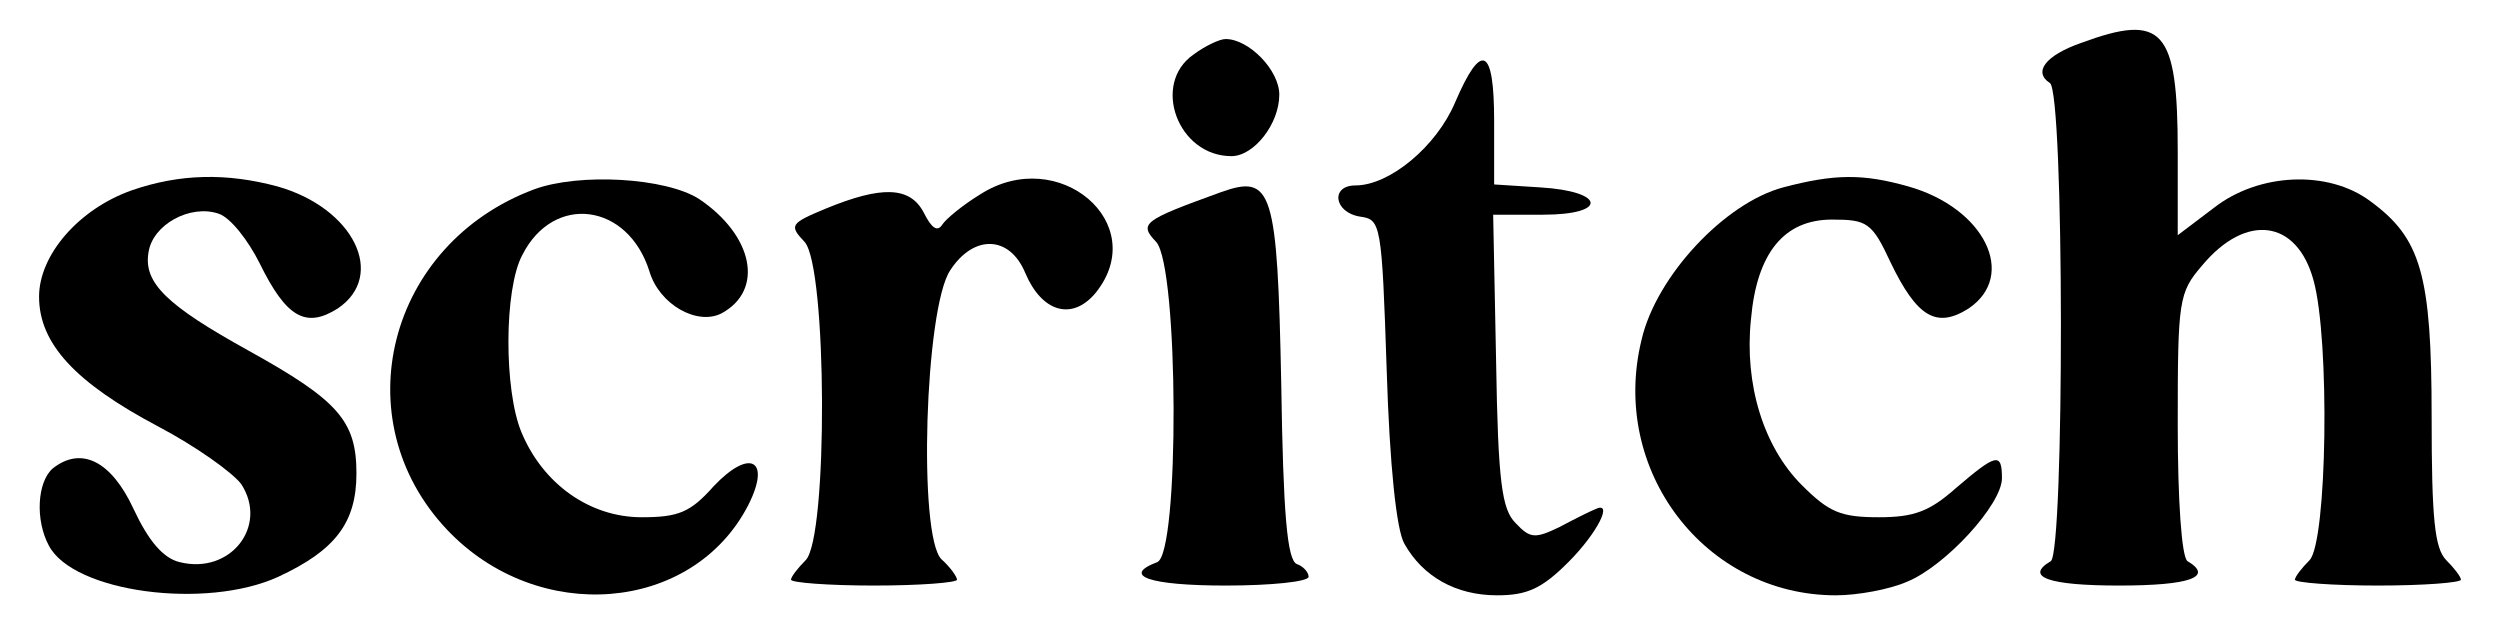
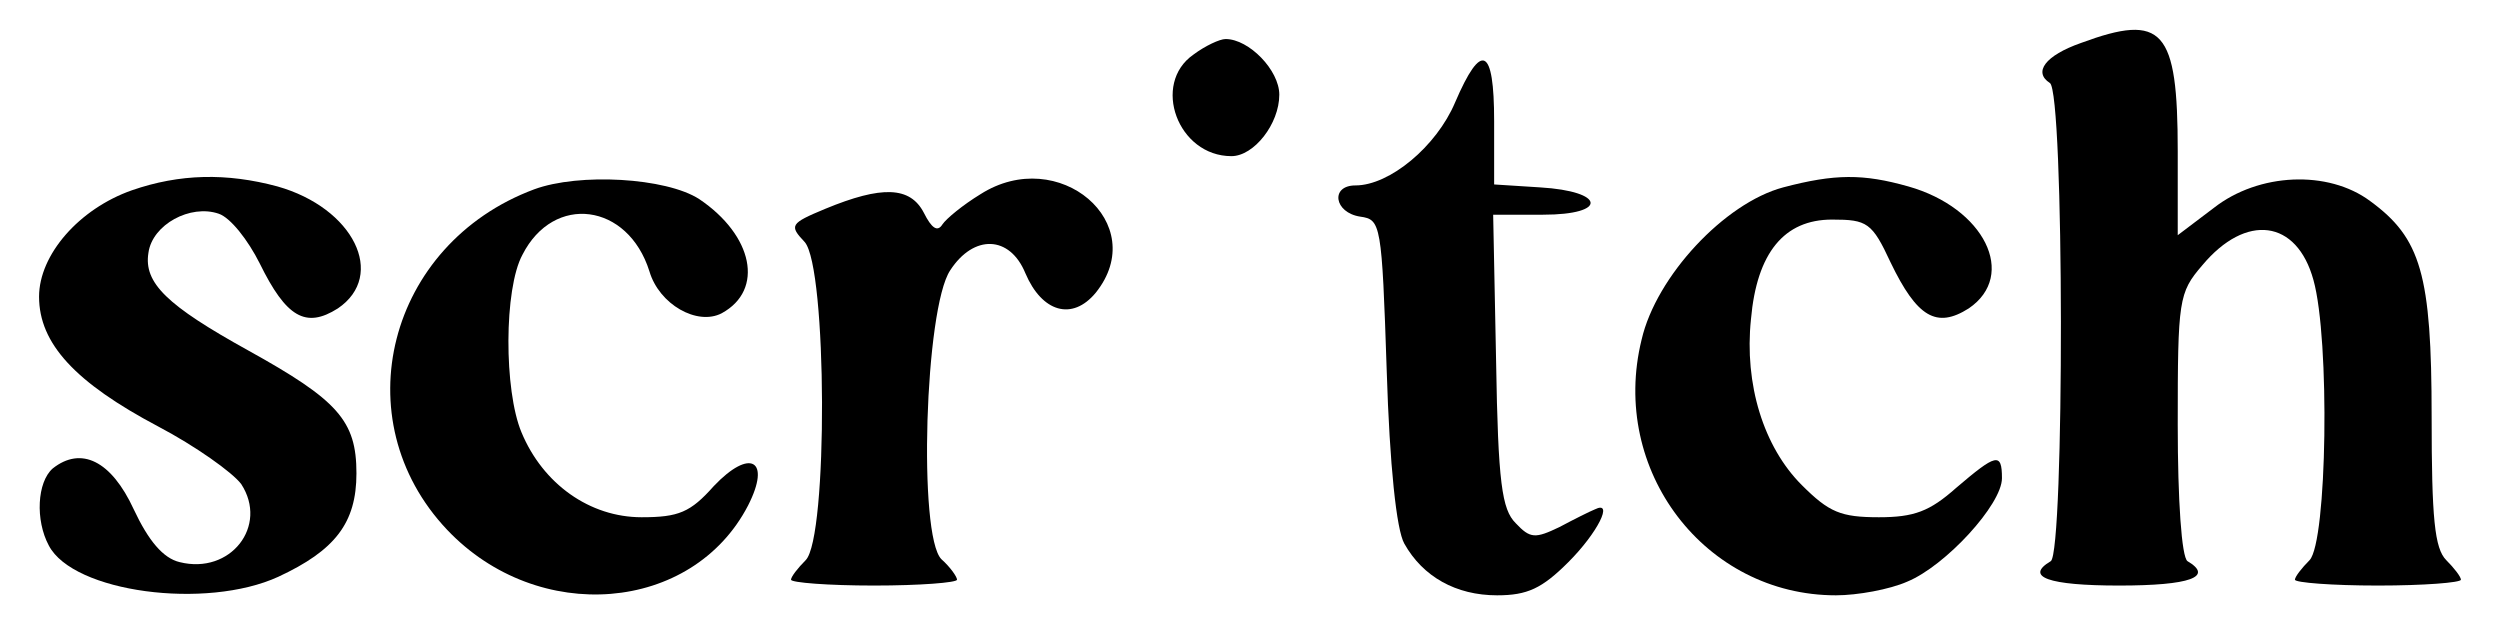
<svg xmlns="http://www.w3.org/2000/svg" width="1537" height="384" viewBox="0 0 1537 384" fill="none">
-   <path d="M1279.43 26.4C1257.22 34.2 1250.01 44.4 1260.22 51C1269.22 55.8 1269.22 339.6 1260.82 345C1244.61 354.6 1259.02 360 1302.85 360C1346.67 360 1361.08 354.6 1344.87 345C1341.27 342.6 1338.87 307.8 1338.87 261C1338.87 184.2 1339.47 180 1353.88 163.2C1380.9 130.8 1412.12 135 1422.32 172.2C1432.53 208.8 1430.73 333 1419.92 344.4C1415.12 349.2 1410.92 354.6 1410.92 356.4C1410.92 358.2 1433.73 360 1461.95 360C1490.17 360 1512.98 358.2 1512.98 356.4C1512.98 354.6 1508.78 349.2 1503.98 344.4C1496.77 337.2 1494.97 318.6 1494.97 256.2C1494.97 168.6 1488.37 146.4 1457.15 123.6C1431.33 104.4 1388.7 106.2 1361.08 127.8L1338.87 144.6V93C1338.87 18 1329.86 7.8 1279.43 26.4Z" fill="black" />
+   <path d="M1279.43 26.4C1257.22 34.2 1250.01 44.4 1260.22 51C1269.22 55.8 1269.22 339.6 1260.82 345C1244.61 354.6 1259.02 360 1302.85 360C1346.67 360 1361.08 354.6 1344.87 345C1341.27 342.6 1338.87 307.8 1338.87 261C1338.87 184.2 1339.47 180 1353.88 163.2C1380.9 130.8 1412.12 135 1422.32 172.2C1432.53 208.8 1430.73 333 1419.92 344.4C1415.12 349.2 1410.92 354.6 1410.92 356.4C1410.92 358.2 1433.73 360 1461.95 360C1490.17 360 1512.98 358.2 1512.98 356.4C1512.98 354.6 1508.78 349.2 1503.98 344.4C1496.77 337.2 1494.97 318.6 1494.97 256.2C1494.97 168.6 1488.37 146.4 1457.15 123.6C1431.33 104.4 1388.7 106.2 1361.08 127.8L1338.87 144.6V93C1338.87 18 1329.86 7.8 1279.43 26.4" fill="black" />
  <path d="M733.679 33.6C707.863 51.6 724.073 96 757.095 96C770.904 96 786.514 76.2 786.514 58.2C786.514 43.2 767.902 24 753.492 24C749.89 24 740.884 28.2 733.679 33.6Z" fill="black" />
  <path d="M894.582 63C883.174 90 854.355 114 833.342 114C817.732 114 820.133 130.8 836.344 133.2C848.952 135 849.552 137.4 852.554 228C854.355 286.2 858.558 325.8 863.361 334.2C874.769 354.6 895.182 366 920.398 366C939.01 366 948.016 361.8 964.227 345.6C982.239 327.6 992.445 307.2 980.437 313.2C977.435 314.4 967.829 319.2 958.823 324C943.814 331.2 940.812 331.2 931.806 321.6C923.4 313.2 920.999 297 919.798 222L917.997 132H948.617C988.843 132 987.042 117.6 946.816 115.2L918.597 113.4V74.4C918.597 28.8 910.792 25.2 894.582 63Z" fill="black" />
  <path d="M81.053 117C48.632 128.4 24.016 156.6 24.016 182.4C24.016 211.2 46.23 235.2 97.263 262.2C120.078 274.2 142.893 290.4 148.296 297.6C165.107 323.4 141.692 353.4 110.472 345.6C100.265 343.2 91.259 332.4 82.254 313.2C68.445 283.2 49.832 274.2 32.421 288C22.815 296.4 21.614 319.8 30.02 335.4C45.029 364.2 126.682 375 171.111 354.6C205.934 338.4 219.143 321.6 219.143 291C219.143 258.6 207.735 246 152.499 215.4C102.667 187.8 88.257 174 91.259 155.4C93.661 138 117.076 125.4 134.487 131.4C141.692 133.8 152.499 147.6 159.704 162C175.914 195 187.922 202.2 207.735 189.6C237.755 169.2 217.341 127.8 170.511 114.6C139.291 106.2 110.472 106.8 81.053 117Z" fill="black" />
  <path d="M328.414 116.4C238.355 150 210.737 258 274.979 325.8C330.815 384.6 425.677 376.8 459.899 310.8C474.309 282.6 461.1 275.4 438.885 298.8C424.476 315 417.271 318 394.457 318C362.636 318 333.817 297.6 320.609 265.8C309.801 240 309.801 177.6 321.209 156.6C340.421 118.8 386.051 124.8 399.26 166.8C405.264 187.2 428.679 200.4 443.689 192.6C470.106 178.2 462.901 144.6 429.88 122.4C409.466 109.2 356.032 106.2 328.414 116.4Z" fill="black" />
  <path d="M602.792 119.4C591.985 126 581.779 134.4 579.377 138C576.375 142.8 572.773 140.4 567.97 130.8C559.564 114.6 542.153 114 507.33 128.4C485.716 137.4 485.116 138.6 494.722 148.8C508.531 164.4 509.131 330.6 495.322 344.4C490.519 349.2 486.316 354.6 486.316 356.4C486.316 358.2 509.131 360 537.35 360C565.568 360 588.383 358.2 588.383 356.4C588.383 354.6 584.18 348.6 578.777 343.8C564.367 329.4 568.57 189.6 584.18 166.2C598.589 144 620.804 144.6 630.41 168C640.617 192 659.229 197.4 673.638 180C707.861 137.4 650.823 88.8 602.792 119.4Z" fill="black" />
  <path d="M1096.31 115.2C1060.29 124.8 1018.26 169.8 1009.26 208.8C989.444 289.2 1048.28 366 1128.73 366C1141.94 366 1161.76 362.4 1172.56 357.6C1195.98 348 1230.8 310.2 1230.8 294C1230.8 277.8 1227.2 279 1202.58 300C1186.37 314.4 1176.77 318 1155.15 318C1131.74 318 1124.53 315 1107.72 298.2C1084.31 274.8 1072.3 236.4 1076.5 196.2C1080.1 155.4 1096.91 135 1126.33 135C1147.95 135 1150.95 136.8 1162.36 161.4C1178.57 195 1190.57 202.2 1210.39 189.6C1240.41 169.2 1219.99 127.8 1173.16 114.6C1145.55 106.8 1128.13 106.8 1096.31 115.2Z" fill="black" />
-   <path d="M750.49 118.2C702.459 135.6 700.057 137.4 710.864 148.8C724.673 164.4 725.274 340.2 711.465 345.6C689.25 354 706.662 360 753.492 360C781.711 360 804.525 357.6 804.525 354.6C804.525 351.6 800.923 348 797.321 346.8C791.317 344.4 788.915 315.6 787.714 236.4C785.313 116.4 782.311 106.8 750.49 118.2Z" fill="black" />
</svg>